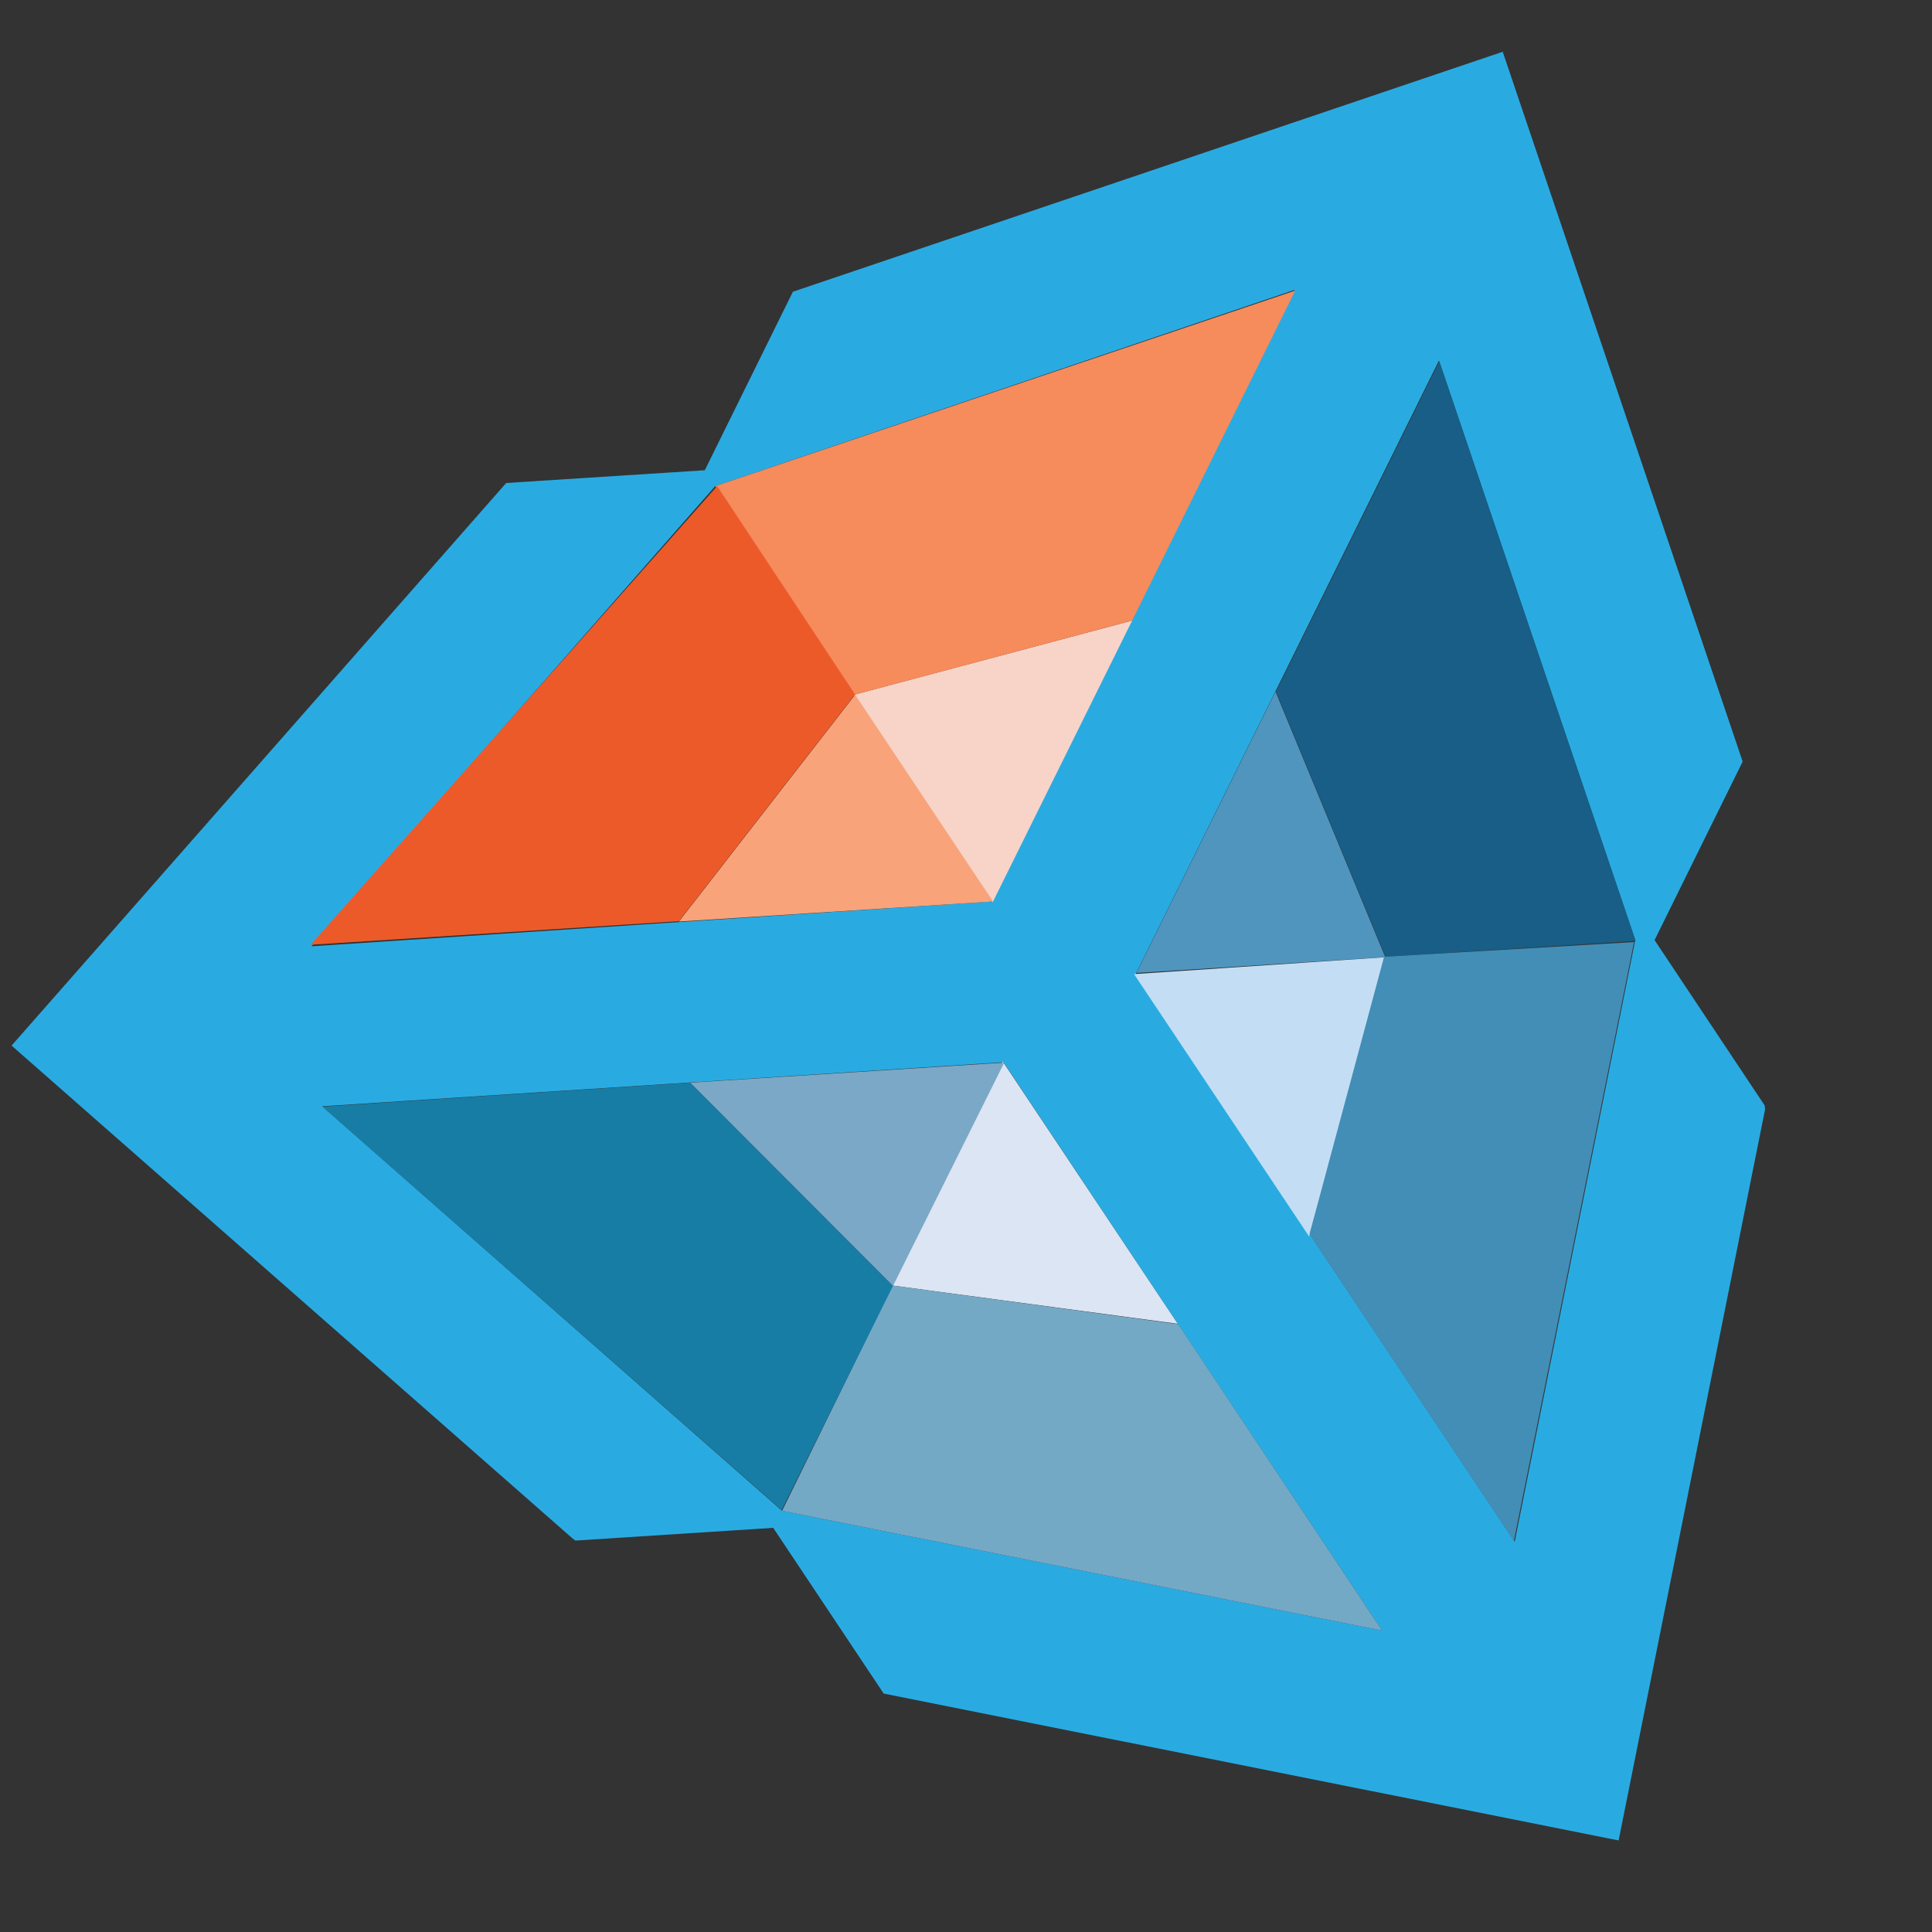
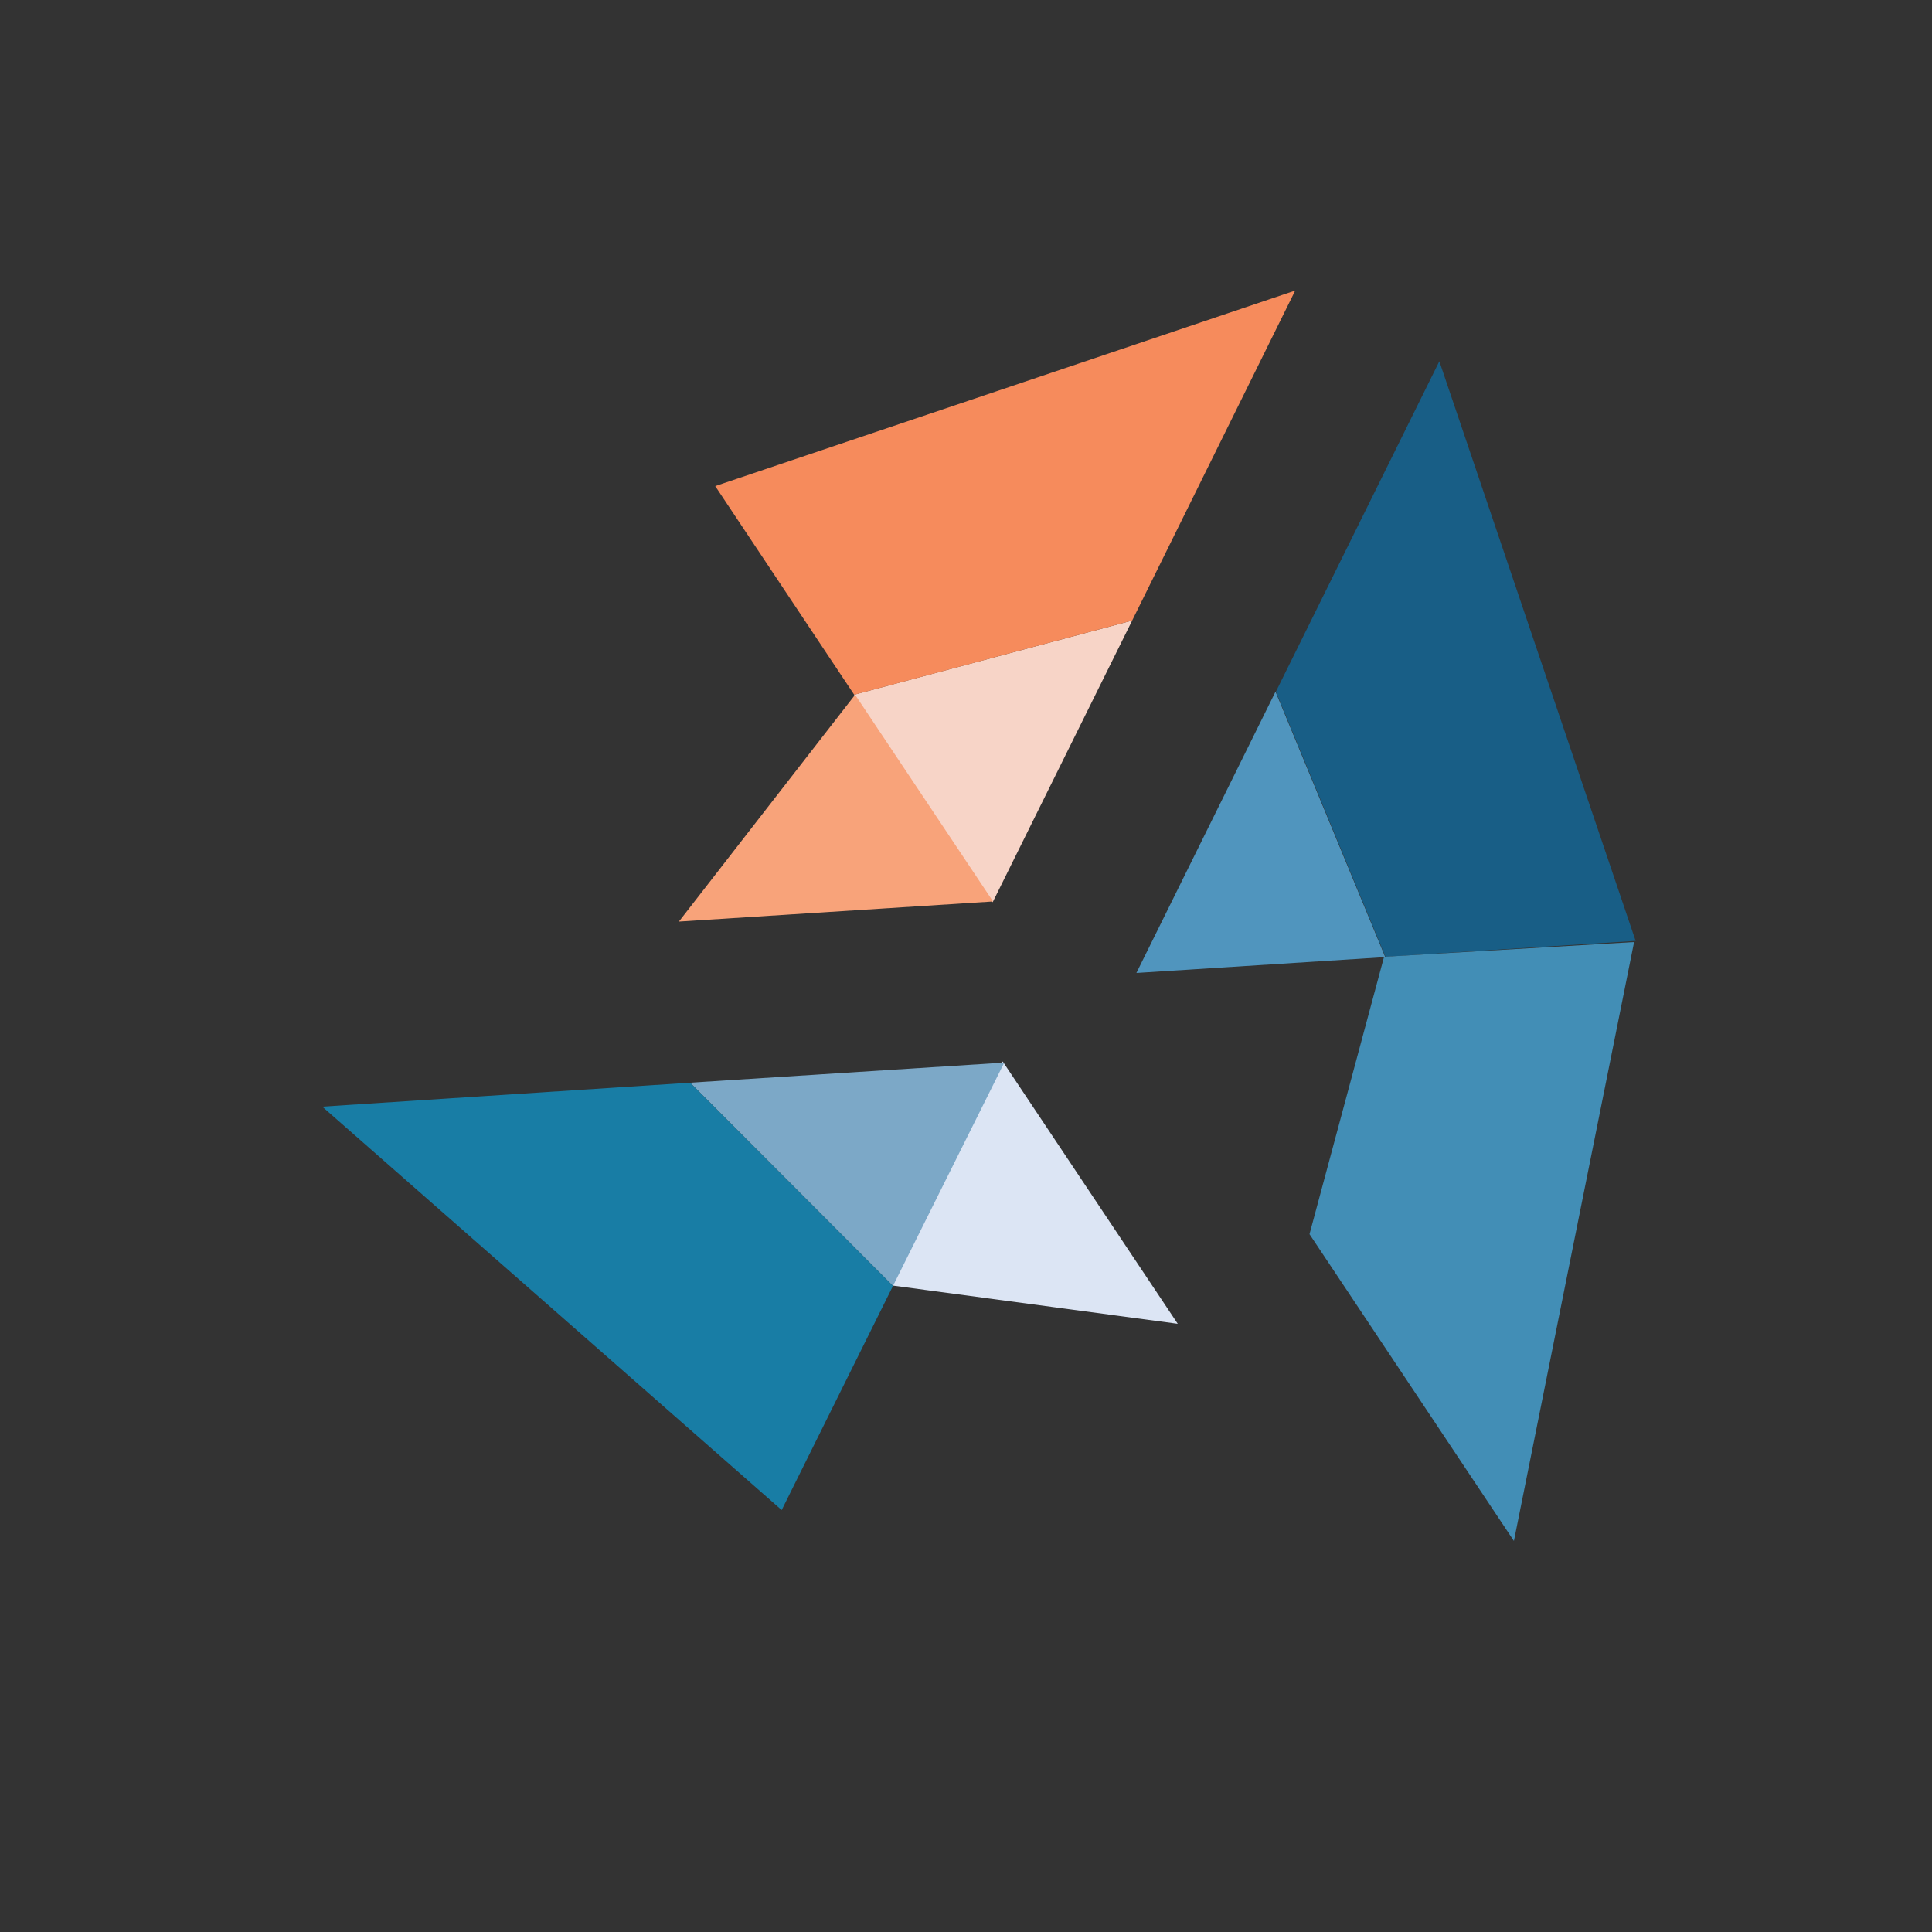
<svg xmlns="http://www.w3.org/2000/svg" version="1.1" id="Layer_1" x="0px" y="0px" viewBox="0 0 500 500" style="enable-background:new 0 0 500 500;" xml:space="preserve">
  <rect x="0" y="0" width="500" height="500" fill="#333333" stroke="none" />
  <style type="text/css">
	.st0{fill:#29ABE2;}
	.st1{fill:#DCE5F4;}
	.st2{fill:#74A9C6;}
	.st3{fill:#7CA8C7;}
	.st4{fill:#187DA5;}
	.st5{fill:#5095BE;}
	.st6{fill:#FFFFFF;stroke:#FFFFFF;stroke-width:0.931;stroke-miterlimit:10;}
	.st7{fill:#185E86;}
	.st8{fill:#C3DEF4;}
	.st9{fill:#428EB6;}
	.st10{fill:#F7D4C7;}
	.st11{fill:#F68B5C;}
	.st12{fill:#F8A37A;}
	.st13{fill:#ED5A2A;}
</style>
-   <path class="st0" d="M456.7,286.1l-28.5-42.8l22.8-46.2L388.9,13.4L205.2,75.5l-22.8,46.2L131,125L3,270.6l145,127.4l0.9,0.7  l51.2-3.3l28.6,42.9l190.2,38l37.9-189.2L456.7,286.1z M185.1,125.8l150-50.8l-78.4,158.3L80.6,244.9L185.1,125.8z M202.4,391  l-119-104.7l176.3-11.4l98,147.1L202.4,391z M294,251.9l78.4-158.6l50.8,150L392,399L294,251.9L294,251.9z" />
  <path class="st1" d="M304.8,342.6l-45.3-67.9l-28.5,58L304.8,342.6z" />
-   <path class="st2" d="M231,332.7L202.4,391l155.3,31l-52.8-79.3L231,332.7z" />
  <path class="st3" d="M178.6,280.2l81.3-5.2l-28.8,57.8L178.6,280.2z" />
  <path class="st4" d="M231.1,332.8l-28.8,58L83.4,286.4l95.2-6.2L231.1,332.8z" />
  <path class="st5" d="M294.1,251.8l36-72.8l28.4,68.7L294.1,251.8z" />
-   <path class="st6" d="M367.3,251.9l-0.1,0.1L367.3,251.9z M367.1,252l0.1-0.1L347.8,324" />
  <path class="st7" d="M358.7,247.6l-0.1,0.1L330.2,179l42.3-85.5l50.8,150L358.7,247.6z" />
-   <path class="st8" d="M293.5,252.1l45.3,67.9l20.1-72.3L293.5,252.1z" />
  <path class="st9" d="M358.4,247.6l-0.2,0l-19.3,71.8l52.9,79.4l31.1-155L358.4,247.6z" />
  <path class="st10" d="M256.9,233.5l36.1-72.9l-72,19.2L256.9,233.5z" />
  <path class="st11" d="M221,179.7l0.1,0.1l71.9-19.2l42.2-85.4l-150.1,50.6L221,179.7z" />
  <path class="st12" d="M257,233.3l-81.3,5.2l45.6-58.7L257,233.3z" />
-   <path class="st13" d="M221.2,179.6l0.1,0.1l-45.6,58.7l-95.3,6.1l105.2-118.7L221.2,179.6z" />
</svg>